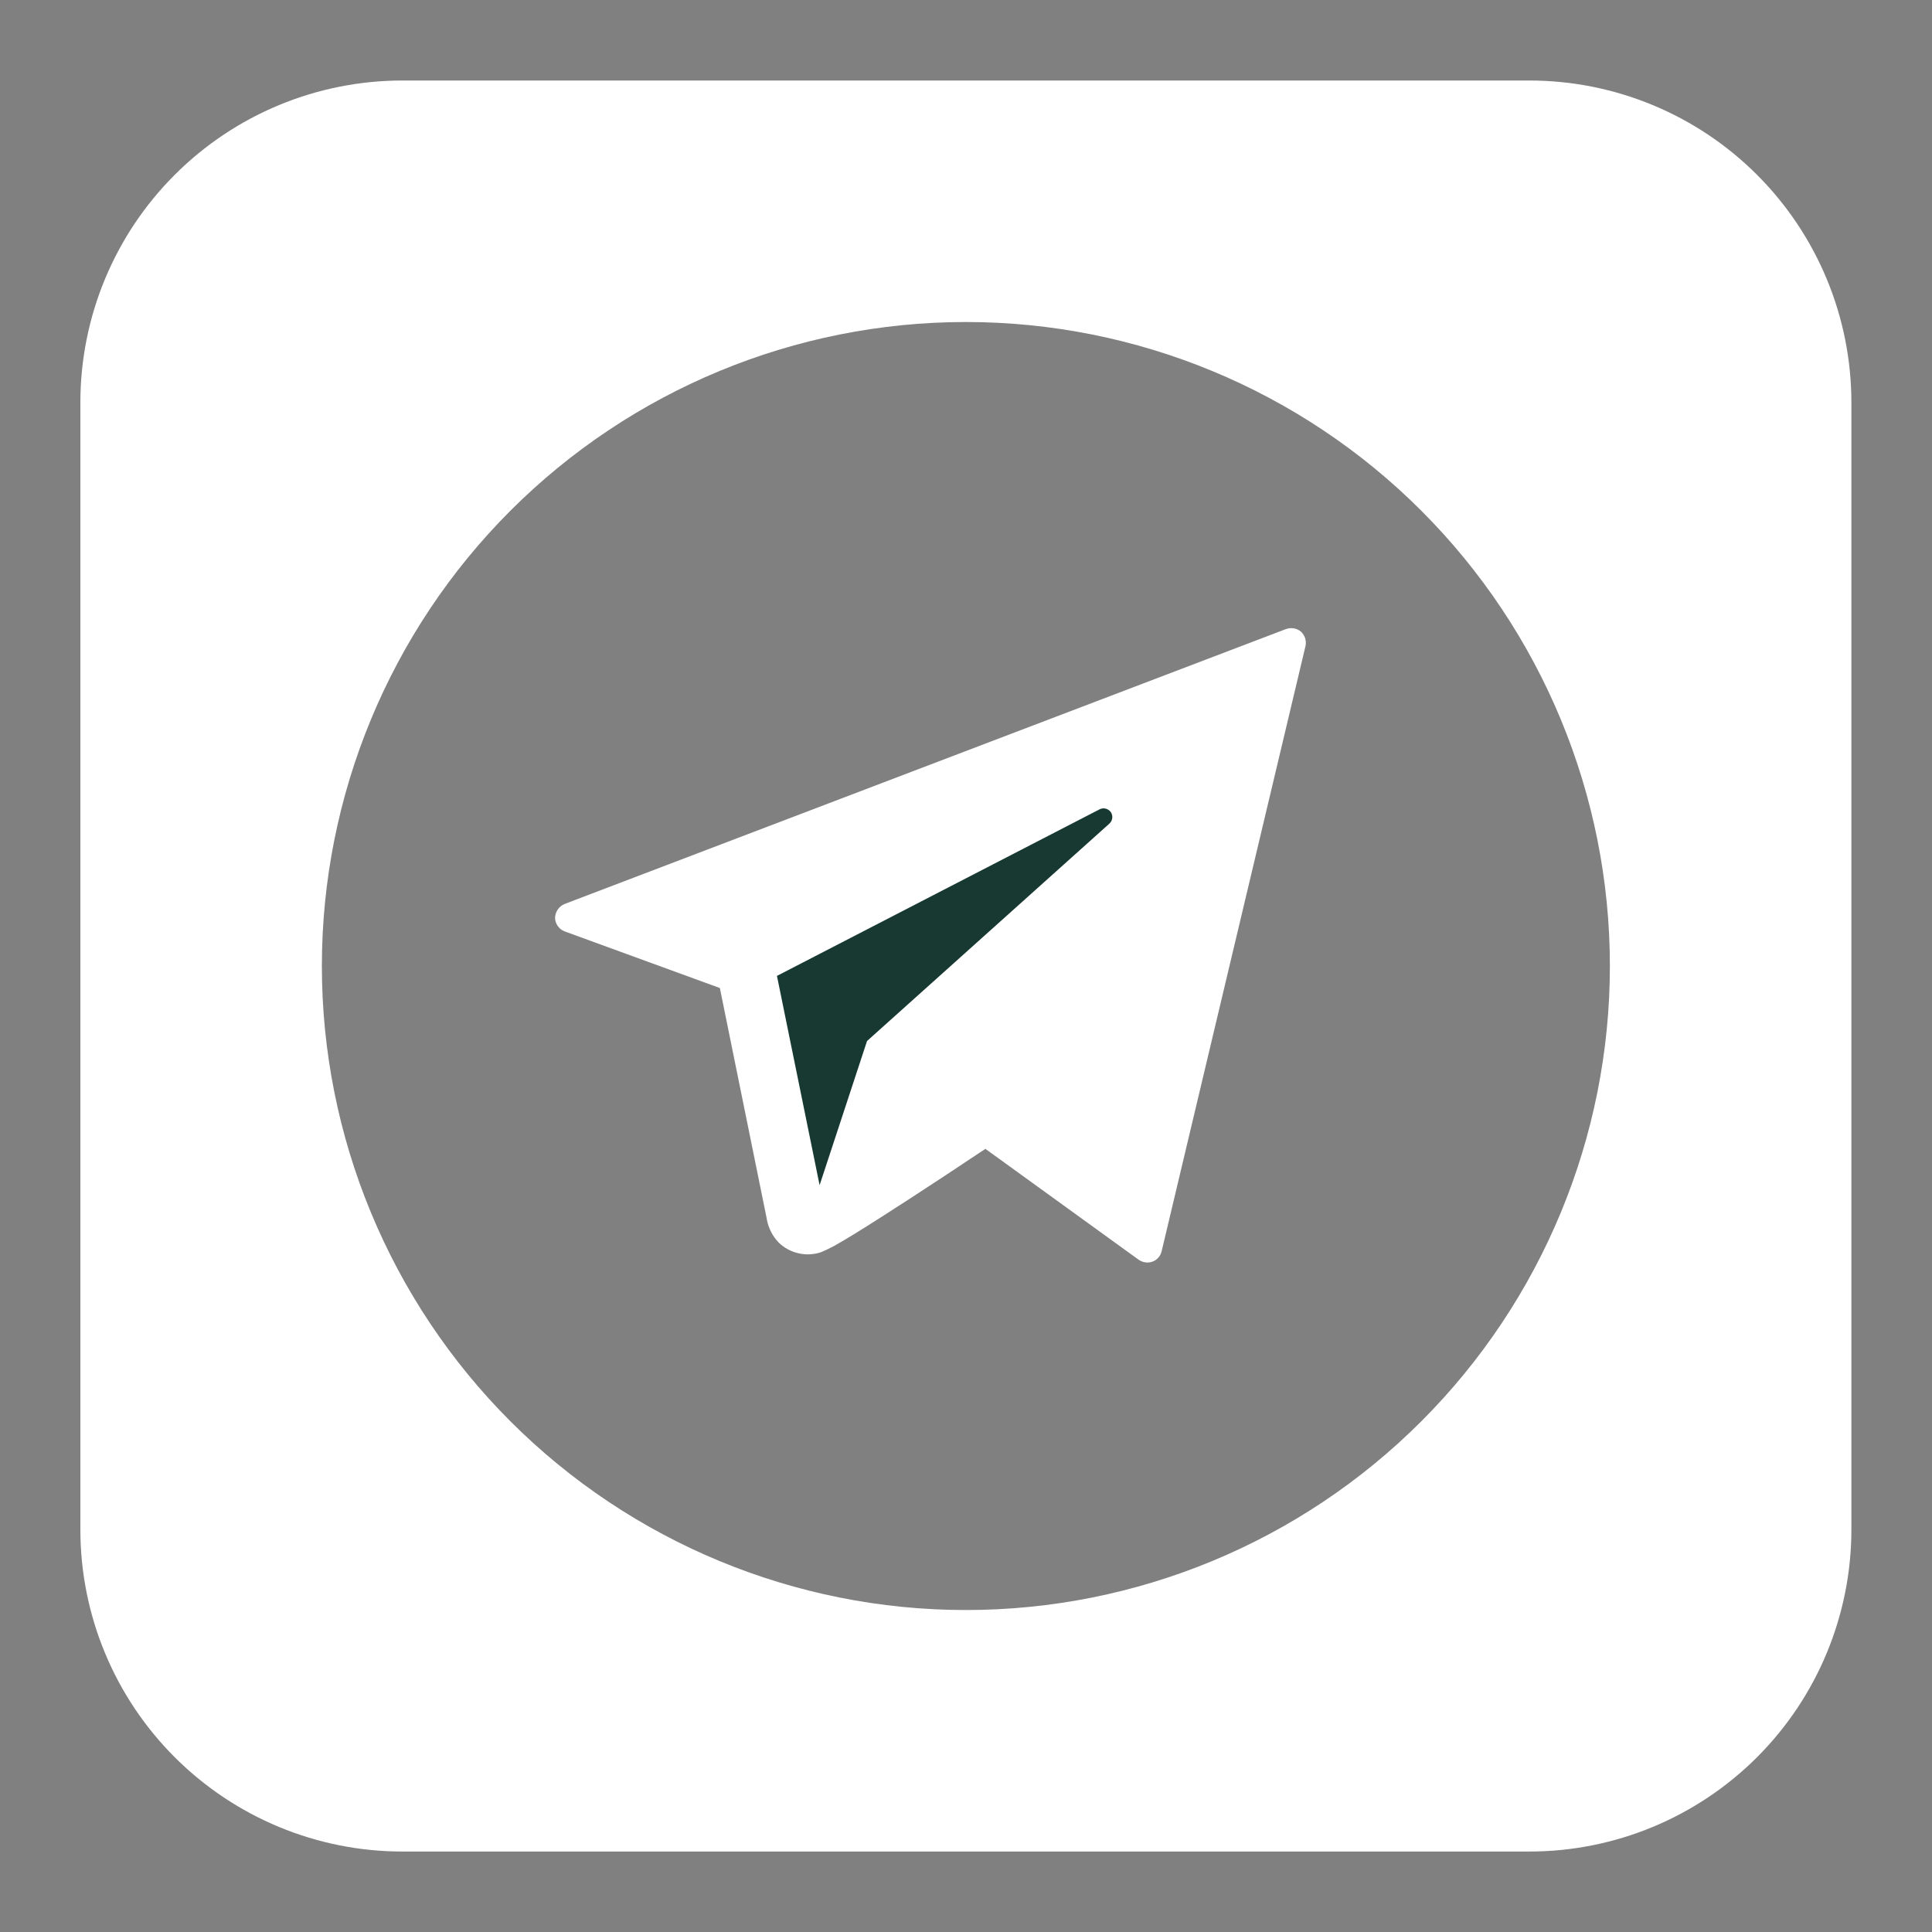
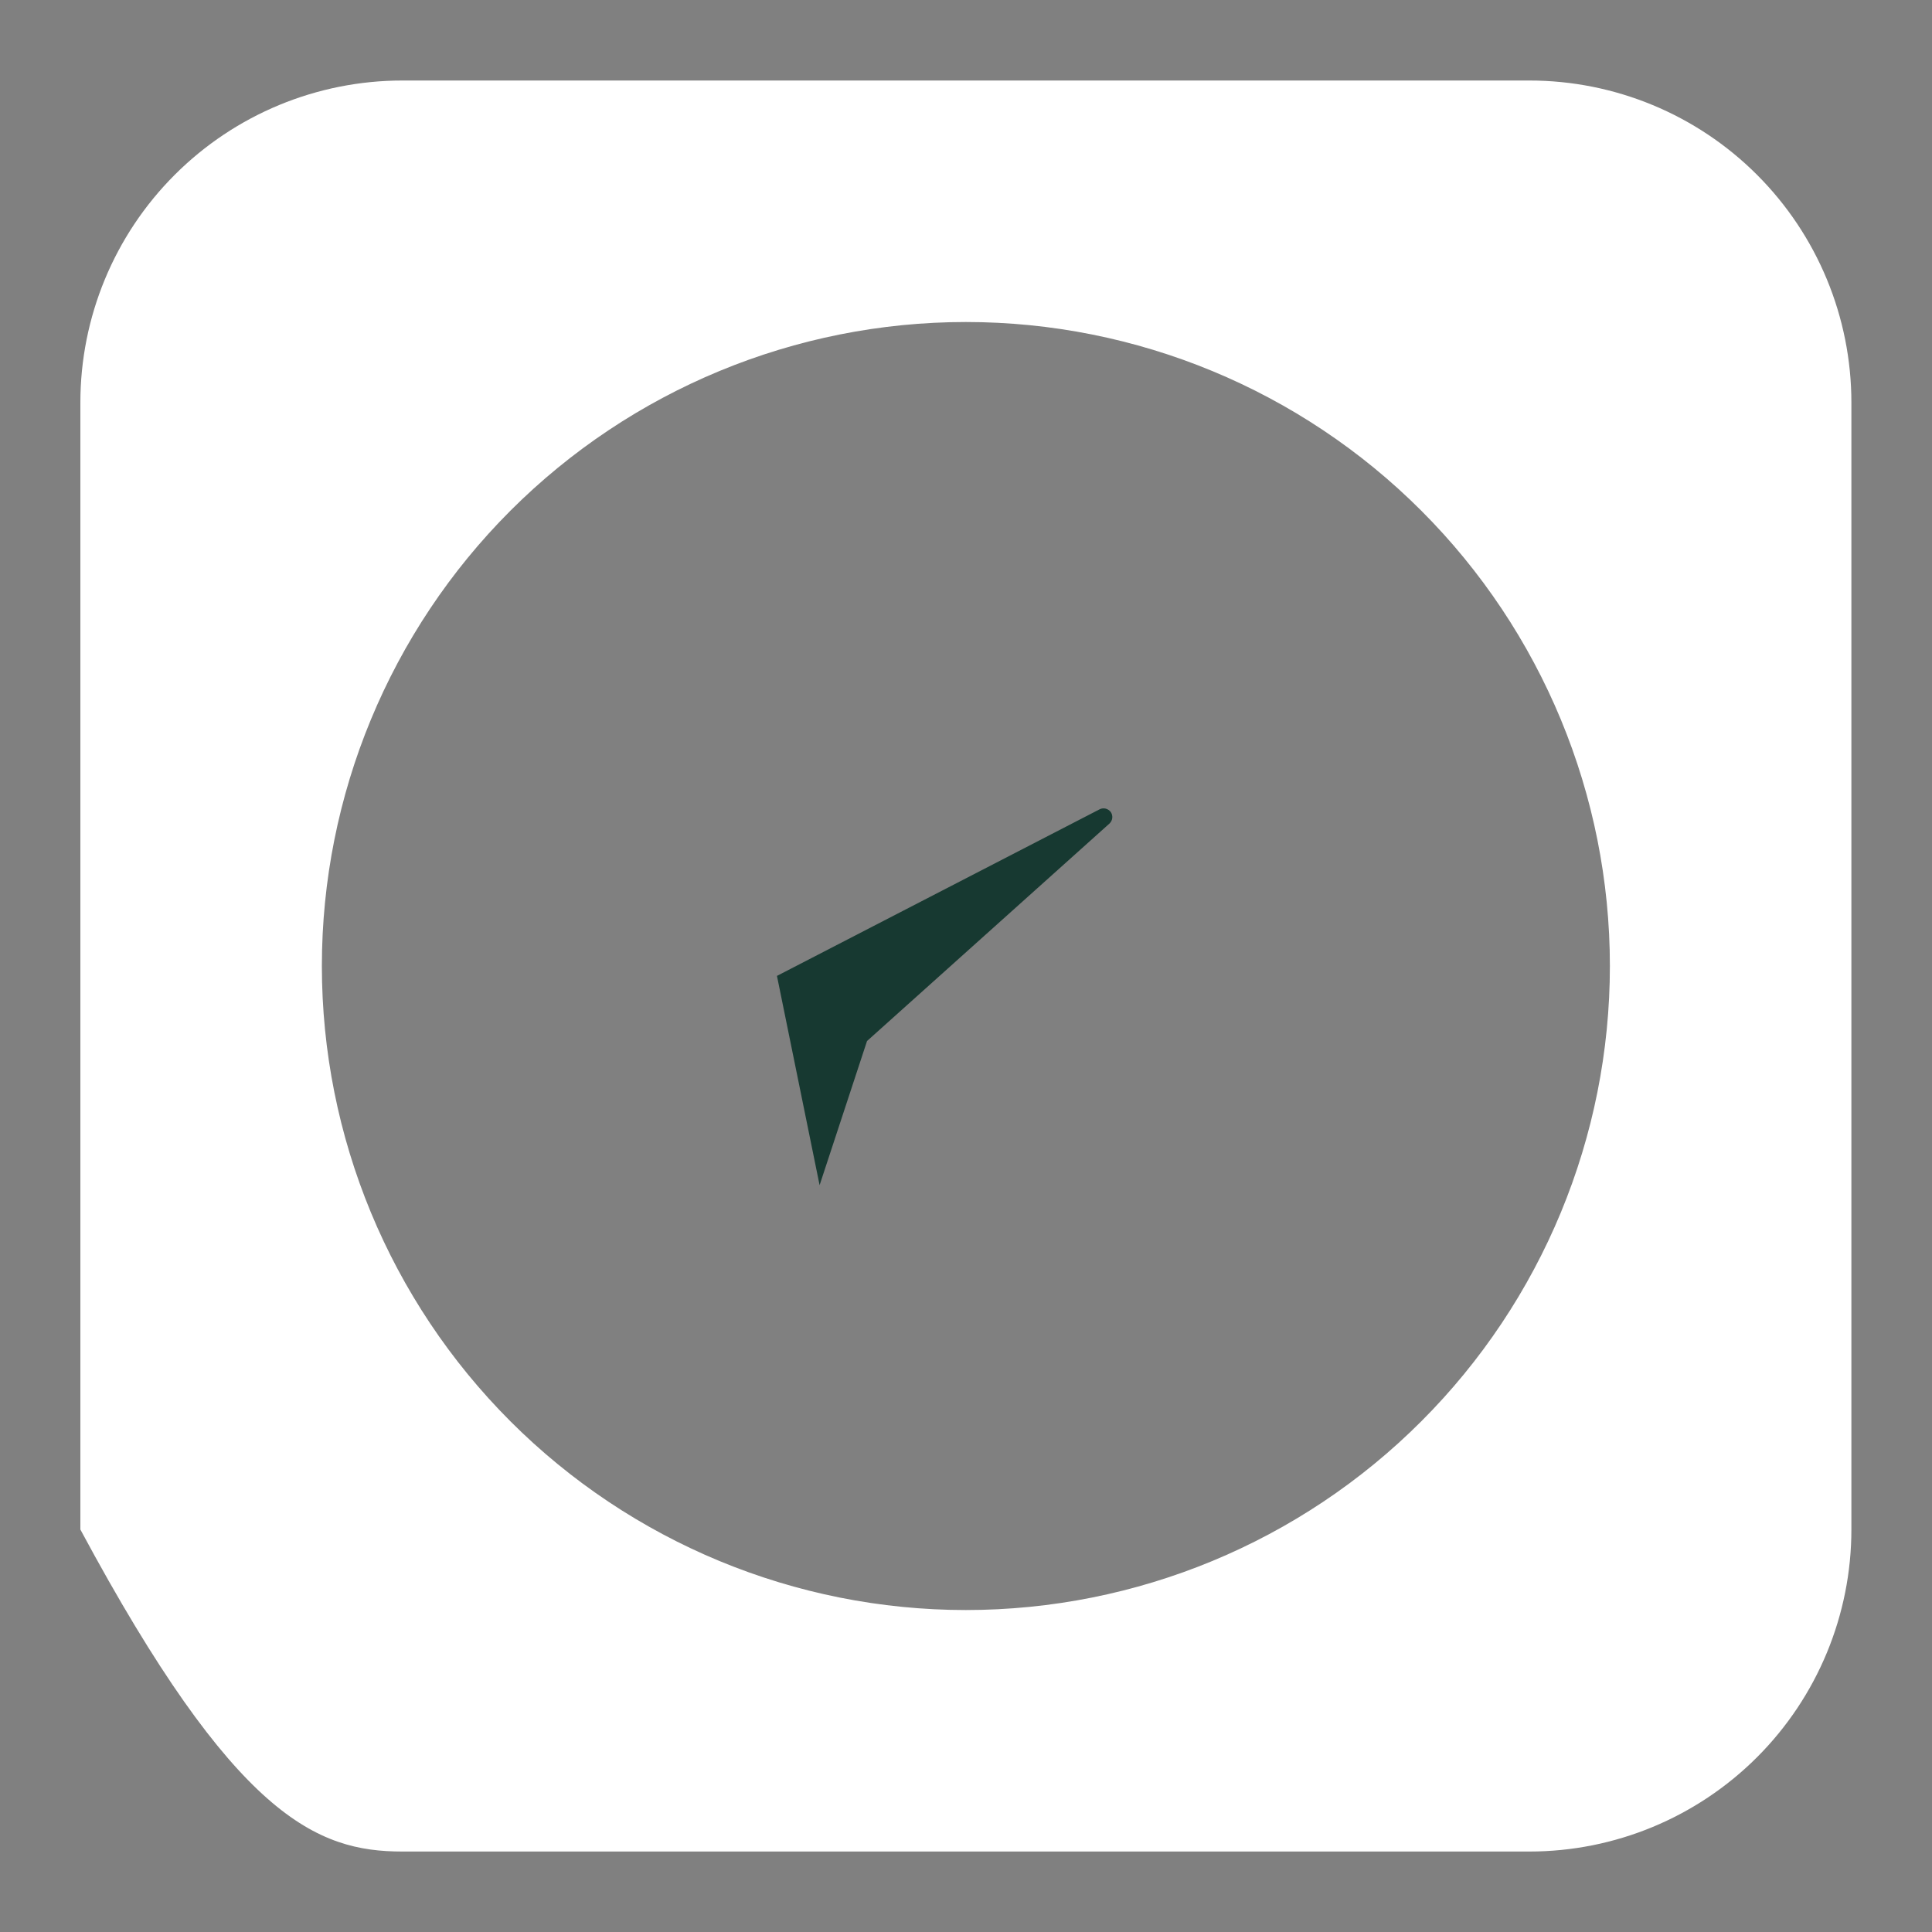
<svg xmlns="http://www.w3.org/2000/svg" width="40" height="40" viewBox="0 0 40 40" fill="none">
  <rect x="0" y="0" width="40" height="40" fill="#808080" stroke="none" />
-   <path fill-rule="evenodd" clip-rule="evenodd" d="M8.331 1.667C6.563 1.667 4.867 2.369 3.617 3.62C2.366 4.87 1.664 6.566 1.664 8.334V31.667C1.664 33.435 2.366 35.131 3.617 36.381C4.867 37.631 6.563 38.334 8.331 38.334H31.664C33.432 38.334 35.128 37.631 36.378 36.381C37.628 35.131 38.331 33.435 38.331 31.667V8.334C38.331 6.566 37.628 4.87 36.378 3.62C35.128 2.369 33.432 1.667 31.664 1.667H8.331ZM33.331 20C33.331 23.537 31.926 26.928 29.425 29.428C26.925 31.929 23.534 33.334 19.997 33.334C16.461 33.334 13.07 31.929 10.569 29.428C8.069 26.928 6.664 23.537 6.664 20C6.664 16.464 8.069 13.073 10.569 10.572C13.07 8.072 16.461 6.667 19.997 6.667C23.534 6.667 26.925 8.072 29.425 10.572C31.926 13.073 33.331 16.464 33.331 20Z" fill="white" />
-   <path d="M11.549 18.829C11.584 18.779 11.632 18.74 11.689 18.716L26.627 13.023C26.679 13.005 26.735 13 26.789 13.01C26.843 13.019 26.893 13.043 26.936 13.078C26.976 13.116 27.005 13.163 27.022 13.215C27.038 13.267 27.04 13.323 27.029 13.376L24.05 25.908C24.027 26.005 23.954 26.088 23.86 26.121C23.814 26.138 23.764 26.143 23.714 26.136C23.665 26.129 23.618 26.111 23.577 26.083L20.402 23.786L20.28 23.866C19.799 24.188 19.316 24.506 18.831 24.821C18.429 25.081 18.015 25.348 17.689 25.548C17.548 25.635 17.406 25.719 17.262 25.8C17.176 25.846 17.087 25.888 16.997 25.926C16.847 25.976 16.686 25.984 16.532 25.948C16.378 25.913 16.236 25.837 16.122 25.726C15.996 25.595 15.911 25.429 15.877 25.25V25.243L14.904 20.456L11.689 19.283C11.574 19.24 11.492 19.123 11.492 19C11.494 18.939 11.514 18.879 11.549 18.829Z" fill="white" />
+   <path fill-rule="evenodd" clip-rule="evenodd" d="M8.331 1.667C6.563 1.667 4.867 2.369 3.617 3.62C2.366 4.87 1.664 6.566 1.664 8.334V31.667C4.867 37.631 6.563 38.334 8.331 38.334H31.664C33.432 38.334 35.128 37.631 36.378 36.381C37.628 35.131 38.331 33.435 38.331 31.667V8.334C38.331 6.566 37.628 4.87 36.378 3.62C35.128 2.369 33.432 1.667 31.664 1.667H8.331ZM33.331 20C33.331 23.537 31.926 26.928 29.425 29.428C26.925 31.929 23.534 33.334 19.997 33.334C16.461 33.334 13.07 31.929 10.569 29.428C8.069 26.928 6.664 23.537 6.664 20C6.664 16.464 8.069 13.073 10.569 10.572C13.07 8.072 16.461 6.667 19.997 6.667C23.534 6.667 26.925 8.072 29.425 10.572C31.926 13.073 33.331 16.464 33.331 20Z" fill="white" />
  <path d="M16.086 20.205L16.969 24.538L17.951 21.553L22.971 17.05C23.003 17.02 23.023 16.98 23.028 16.937C23.033 16.893 23.022 16.849 22.998 16.813C22.972 16.778 22.935 16.753 22.893 16.742C22.851 16.731 22.807 16.736 22.768 16.755L16.086 20.205Z" fill="#173931" />
</svg>